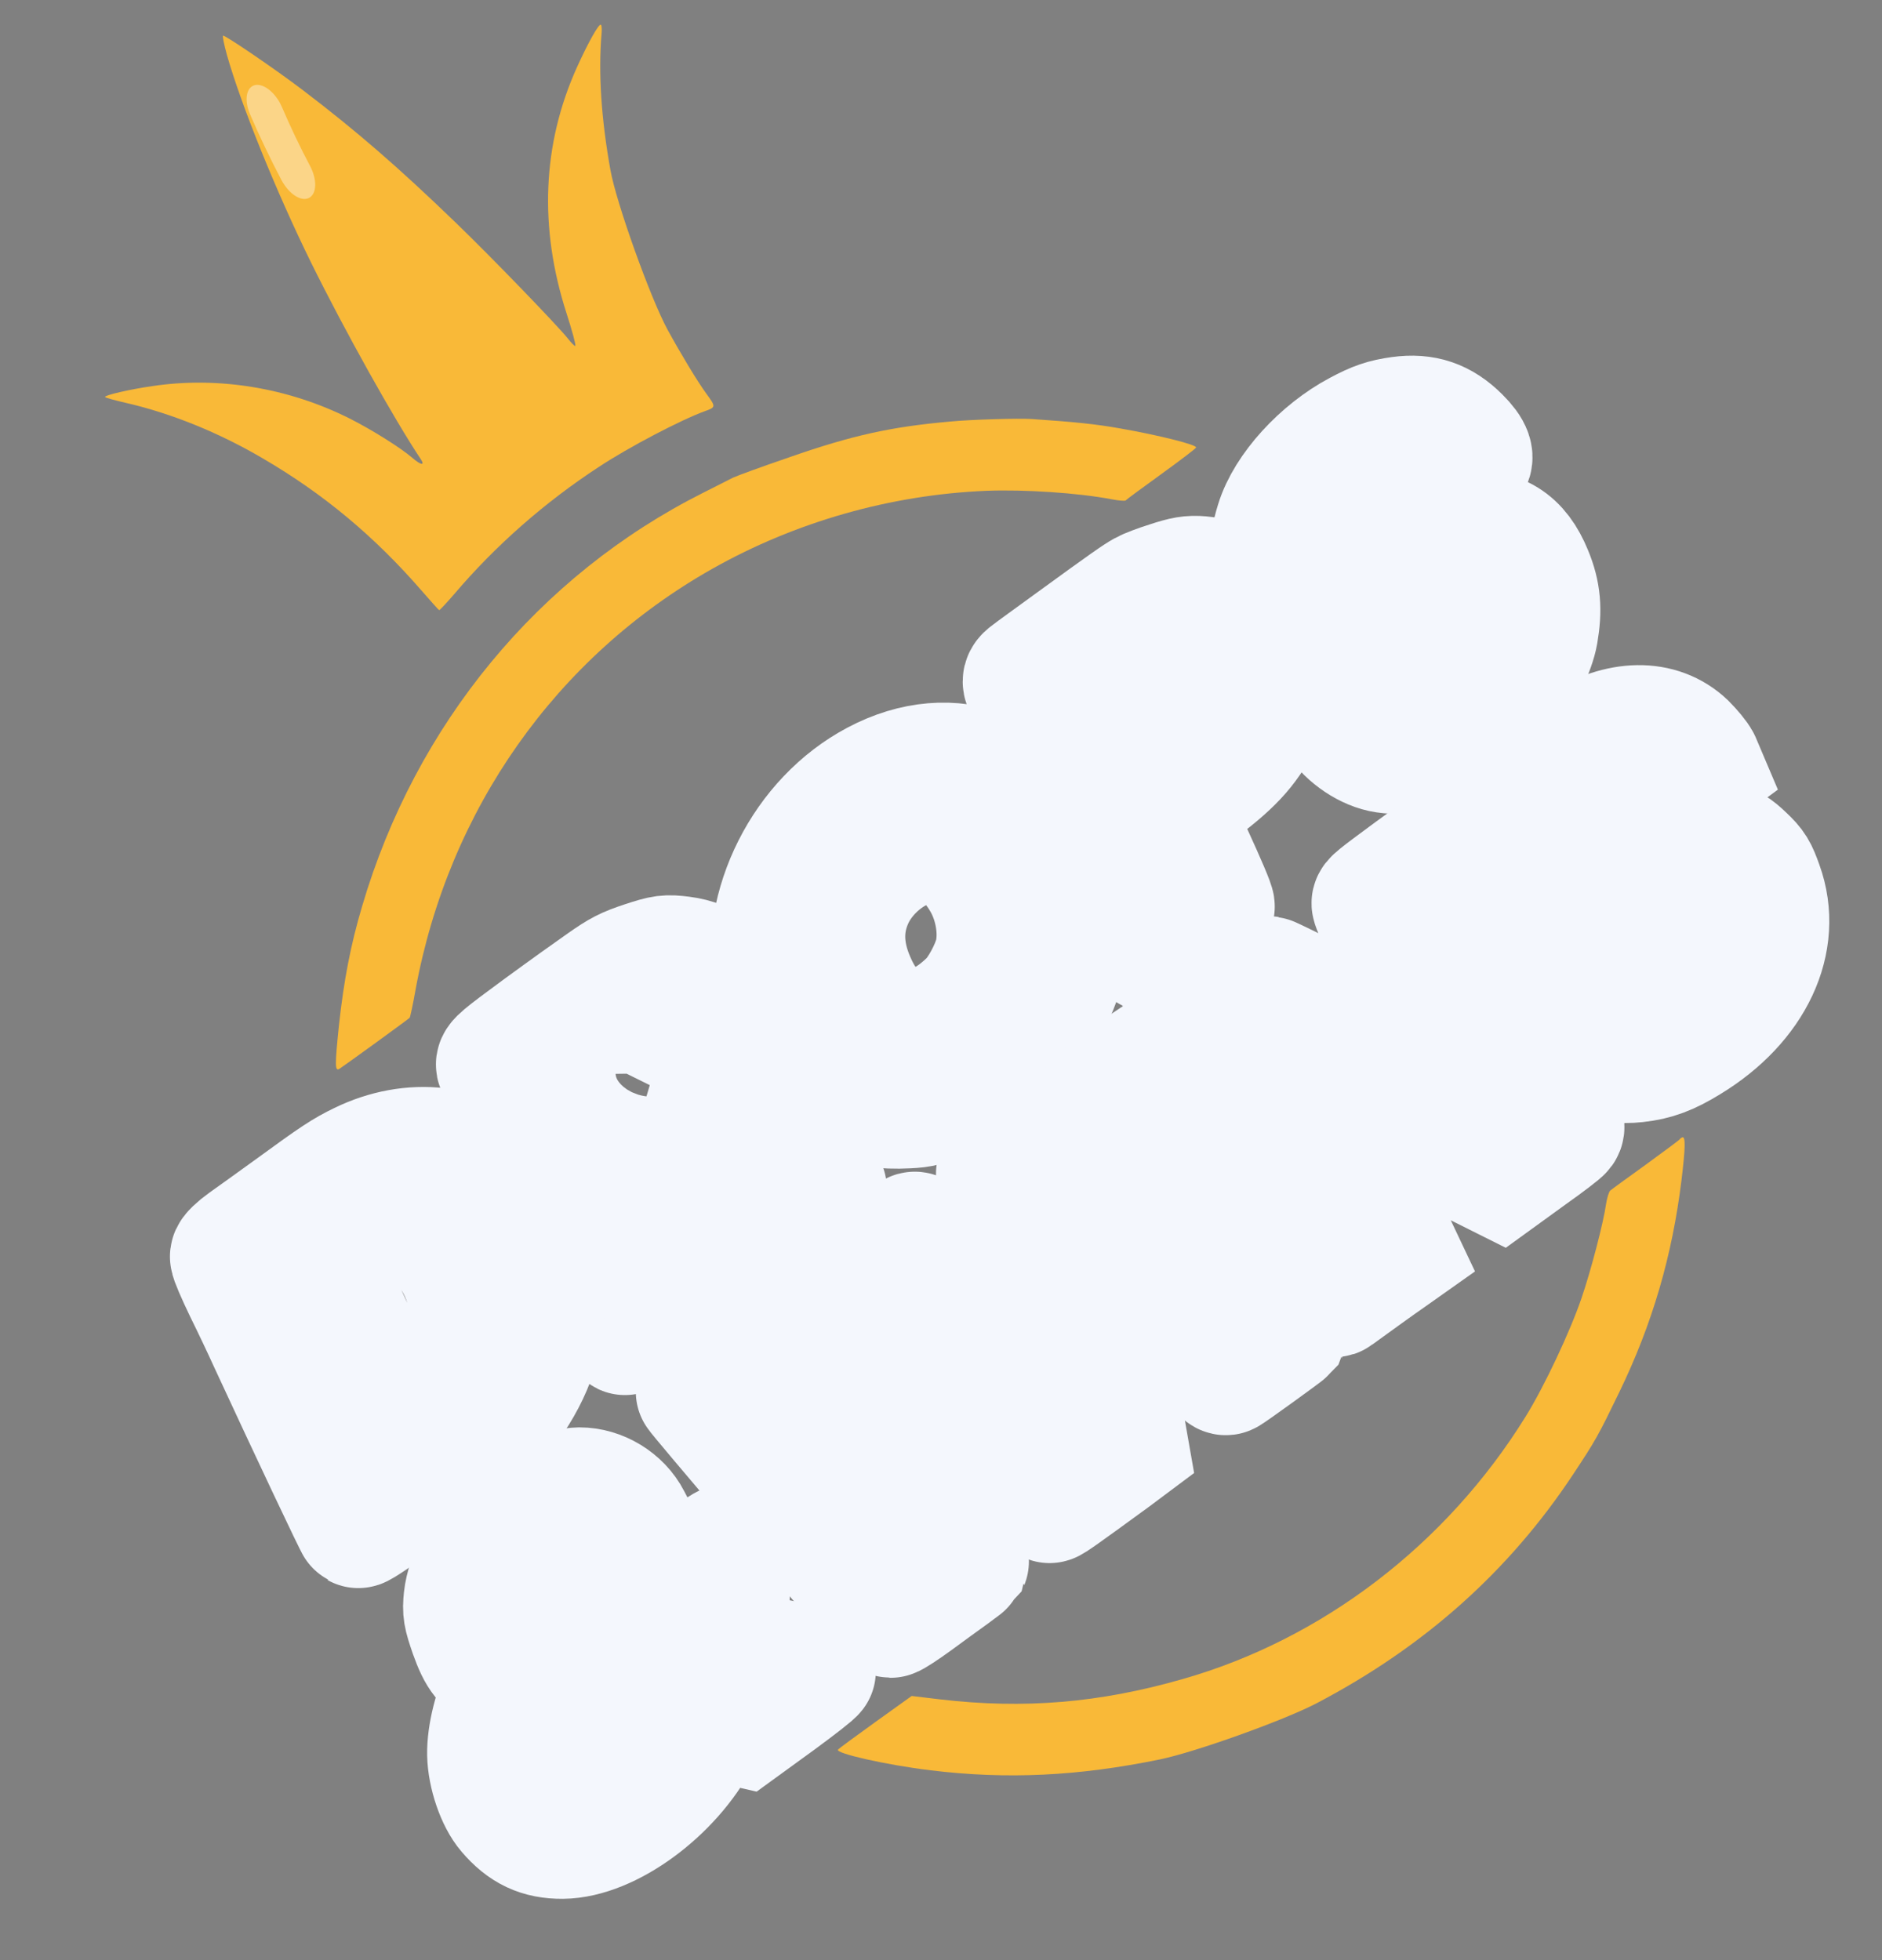
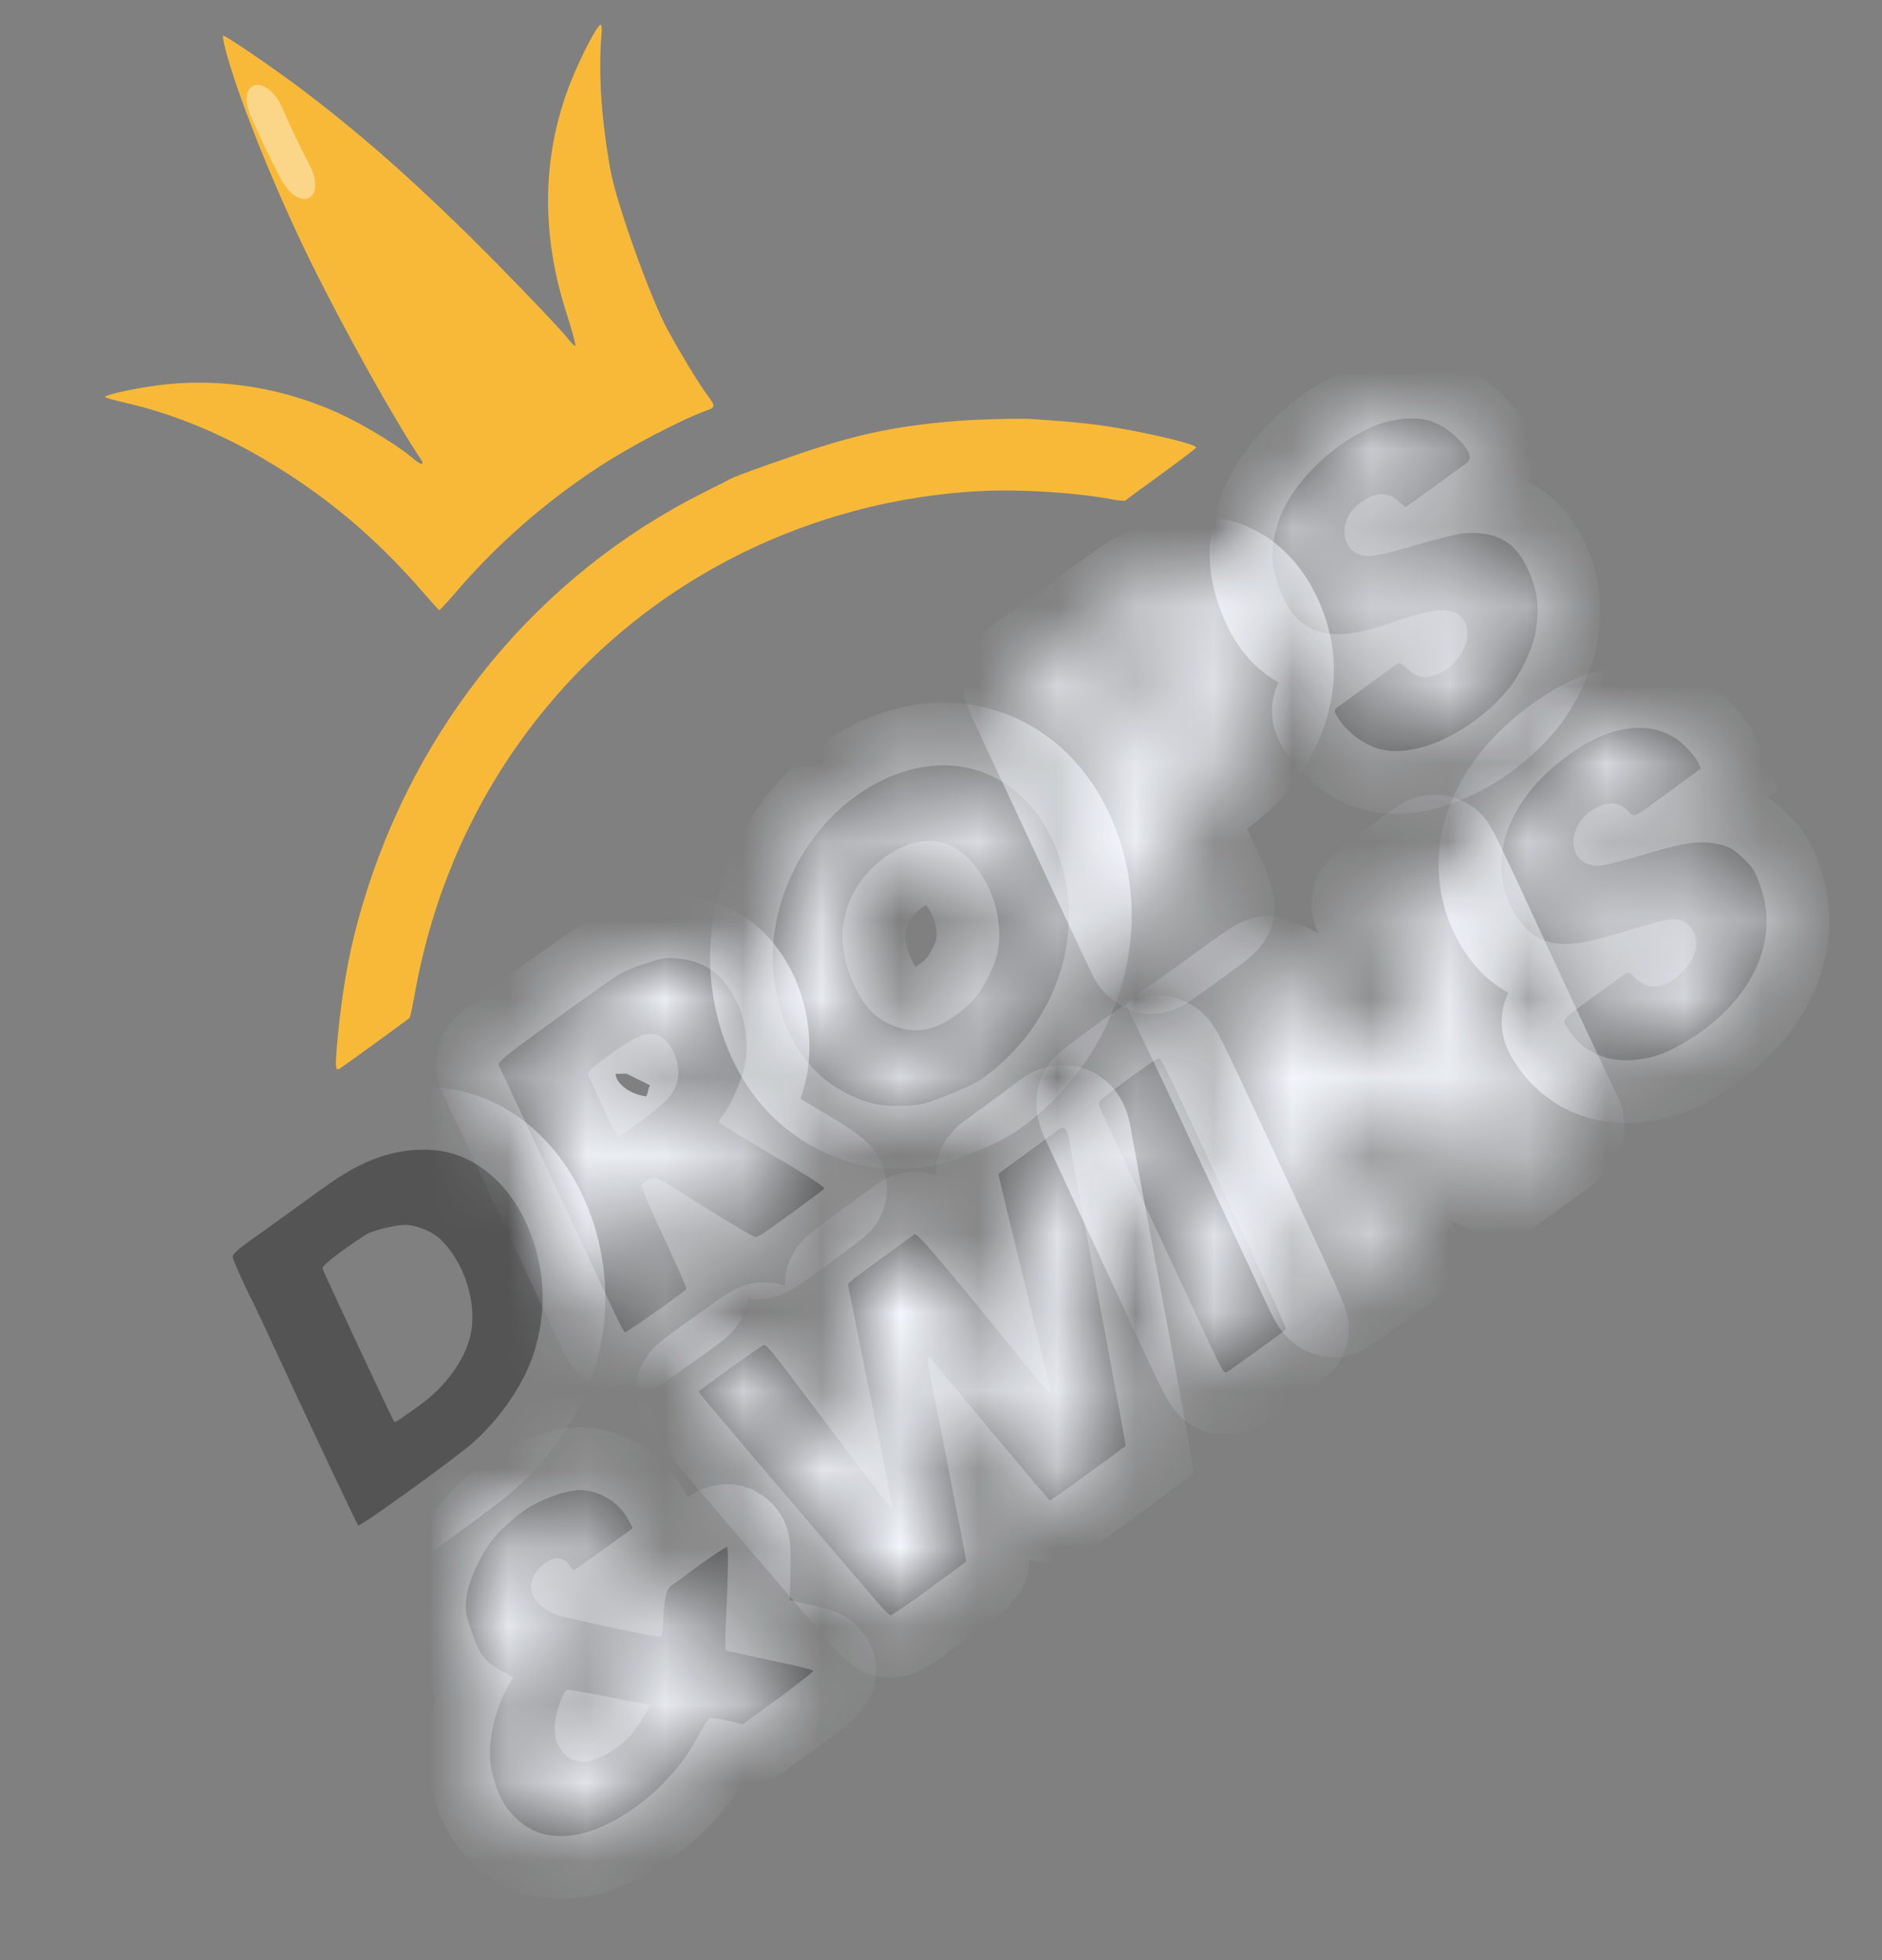
<svg xmlns="http://www.w3.org/2000/svg" width="24" height="25" viewBox="0 0 24 25" fill="none">
  <rect x="0" y="0" width="24" height="25" fill="#808080" stroke="none" />
  <mask id="path-1-outside-1_19209_28788" maskUnits="userSpaceOnUse" x="-0.023" y="3.235" width="26.11" height="22.487" fill="black">
-     <rect fill="white" x="-0.023" y="3.235" width="26.11" height="22.487" />
    <path d="M17.336 5.525C16.862 5.776 16.425 6.255 16.299 6.666C16.191 7.009 16.203 7.239 16.342 7.573C16.57 8.106 16.97 8.216 17.72 7.95C18.261 7.759 18.512 7.736 18.633 7.868C18.811 8.066 18.676 8.427 18.368 8.583C18.198 8.667 18.07 8.65 17.948 8.53C17.892 8.475 17.839 8.446 17.824 8.459C17.803 8.478 17.317 8.83 17.08 9.002C17.008 9.054 17.005 9.06 17.052 9.137C17.17 9.34 17.407 9.514 17.628 9.562C18.095 9.662 18.799 9.322 19.242 8.78C19.387 8.604 19.545 8.274 19.58 8.072C19.631 7.775 19.615 7.572 19.511 7.321C19.348 6.921 19.098 6.768 18.667 6.801C18.594 6.807 18.324 6.873 18.071 6.947C17.544 7.102 17.436 7.118 17.302 7.057C17.094 6.956 17.092 6.63 17.299 6.451C17.501 6.277 17.688 6.255 17.833 6.392C17.879 6.435 17.922 6.468 17.927 6.466C17.934 6.463 18.098 6.345 18.293 6.205C18.485 6.063 18.668 5.929 18.7 5.909C18.781 5.852 18.748 5.751 18.594 5.598C18.378 5.382 18.157 5.306 17.856 5.347C17.657 5.375 17.549 5.411 17.336 5.525Z" />
    <path d="M14.6 7.566C14.515 7.613 14.384 7.703 13.722 8.185C13.441 8.39 13.174 8.582 13.137 8.612C13.081 8.652 13.068 8.679 13.082 8.719C13.093 8.749 13.236 9.062 13.402 9.414C13.568 9.766 13.785 10.232 13.887 10.452C14.432 11.627 14.668 12.126 14.678 12.131C14.685 12.134 14.796 12.06 14.926 11.966C15.053 11.872 15.223 11.749 15.299 11.694C15.378 11.637 15.449 11.578 15.456 11.564C15.464 11.547 15.341 11.261 15.189 10.93C15.033 10.597 14.909 10.322 14.911 10.319C14.911 10.313 15.052 10.209 15.224 10.085C15.678 9.754 15.892 9.527 16.047 9.204C16.234 8.813 16.259 8.459 16.131 8.1C15.973 7.66 15.686 7.41 15.315 7.383C15.181 7.371 15.102 7.386 14.91 7.449C14.779 7.49 14.64 7.543 14.6 7.566ZM15.011 8.335C15.118 8.35 15.215 8.456 15.275 8.623C15.339 8.801 15.335 8.892 15.254 9.051C15.19 9.179 15.111 9.252 14.812 9.469L14.593 9.629L14.56 9.579C14.512 9.498 14.287 9.012 14.241 8.884L14.198 8.764L14.328 8.67C14.72 8.38 14.859 8.313 15.011 8.335Z" />
    <path d="M11.182 9.987C10.275 10.467 9.723 11.562 9.882 12.562C9.985 13.222 10.327 13.725 10.829 13.962C11.094 14.087 11.26 14.118 11.57 14.102C11.75 14.094 11.81 14.079 12.107 13.958C12.386 13.846 12.477 13.8 12.622 13.686C13.498 12.991 13.848 11.878 13.498 10.902C13.125 9.86 12.149 9.474 11.182 9.987ZM11.834 10.726C12.123 10.721 12.367 10.893 12.564 11.237C12.726 11.523 12.784 11.891 12.715 12.178C12.665 12.376 12.509 12.663 12.383 12.785C12.026 13.133 11.695 13.223 11.354 13.066C11.135 12.967 10.999 12.81 10.873 12.52C10.707 12.137 10.701 11.781 10.856 11.443C11.036 11.049 11.469 10.73 11.834 10.726Z" />
    <path d="M7.705 12.556C7.57 12.65 7.206 12.91 6.898 13.136C6.41 13.495 6.342 13.55 6.362 13.59C6.382 13.629 6.74 14.394 7.49 16.003C7.836 16.75 7.949 16.985 7.969 16.993C7.986 17.001 8.73 16.474 8.752 16.441C8.758 16.427 8.63 16.132 8.465 15.783C8.297 15.423 8.172 15.132 8.181 15.115C8.189 15.098 8.231 15.066 8.275 15.041C8.356 14.998 8.356 14.998 8.972 15.387C9.314 15.602 9.607 15.776 9.628 15.777C9.648 15.779 9.703 15.753 9.751 15.719C9.947 15.584 10.485 15.188 10.509 15.162C10.525 15.143 10.318 15.005 9.854 14.735C9.482 14.513 9.172 14.325 9.168 14.315C9.164 14.303 9.189 14.257 9.227 14.212C9.33 14.082 9.475 13.74 9.506 13.551C9.547 13.32 9.508 13.029 9.409 12.808C9.249 12.457 9.022 12.273 8.691 12.231C8.503 12.208 8.47 12.211 8.22 12.293C7.988 12.37 7.92 12.406 7.705 12.556ZM8.338 13.189C8.519 13.212 8.676 13.494 8.646 13.741C8.633 13.836 8.6 13.91 8.53 13.997C8.425 14.122 7.93 14.494 7.881 14.484C7.857 14.481 7.712 14.178 7.503 13.714C7.486 13.675 7.523 13.636 7.763 13.463C8.066 13.239 8.21 13.17 8.338 13.189Z" />
-     <path d="M4.61 14.853C4.403 14.953 4.287 15.028 3.733 15.433C3.493 15.606 3.222 15.802 3.132 15.865C3.038 15.933 2.966 16.001 2.967 16.026C2.964 16.05 3.046 16.238 3.145 16.444C3.247 16.65 3.386 16.944 3.455 17.097C3.981 18.234 4.555 19.449 4.569 19.455C4.594 19.469 5.482 18.834 5.923 18.49C6.317 18.183 6.674 17.683 6.808 17.256C6.952 16.799 6.956 16.355 6.825 15.903C6.62 15.215 6.145 14.745 5.581 14.674C5.268 14.637 4.927 14.697 4.61 14.853ZM5.191 15.623C5.341 15.634 5.525 15.715 5.627 15.816C5.92 16.109 6.077 16.594 6.008 16.991C5.95 17.316 5.688 17.686 5.346 17.927C5.272 17.98 5.173 18.049 5.126 18.083C5.078 18.116 5.036 18.14 5.029 18.137C5.016 18.131 4.143 16.264 4.114 16.181C4.101 16.146 4.274 16.008 4.652 15.755C4.745 15.693 5.064 15.615 5.191 15.623Z" />
-     <path d="M20.16 9.525C19.35 10.032 18.981 10.78 19.214 11.431C19.318 11.721 19.501 11.932 19.709 12.001C19.94 12.079 20.193 12.045 20.83 11.848C21.32 11.697 21.416 11.691 21.531 11.799C21.688 11.946 21.663 12.18 21.467 12.383C21.251 12.613 21.028 12.645 20.855 12.476C20.775 12.394 20.762 12.39 20.707 12.433C20.673 12.456 20.501 12.583 20.322 12.712C19.899 13.019 19.917 12.998 19.991 13.118C20.18 13.417 20.491 13.559 20.864 13.516C21.098 13.491 21.272 13.426 21.523 13.271C22.338 12.775 22.702 11.997 22.448 11.298C22.379 11.106 22.358 11.068 22.229 10.945C22.112 10.832 22.055 10.799 21.926 10.769C21.69 10.716 21.498 10.739 20.981 10.894C20.729 10.97 20.479 11.034 20.424 11.04C20.282 11.052 20.166 11.003 20.111 10.913C19.985 10.695 20.128 10.385 20.408 10.279C20.554 10.221 20.66 10.242 20.764 10.343C20.849 10.431 20.803 10.453 21.321 10.073L21.689 9.802L21.655 9.722C21.633 9.676 21.553 9.581 21.479 9.506C21.159 9.203 20.664 9.209 20.16 9.525Z" />
+     <path d="M20.16 9.525C19.35 10.032 18.981 10.78 19.214 11.431C19.318 11.721 19.501 11.932 19.709 12.001C19.94 12.079 20.193 12.045 20.83 11.848C21.32 11.697 21.416 11.691 21.531 11.799C21.688 11.946 21.663 12.18 21.467 12.383C21.251 12.613 21.028 12.645 20.855 12.476C20.775 12.394 20.762 12.39 20.707 12.433C20.673 12.456 20.501 12.583 20.322 12.712C19.899 13.019 19.917 12.998 19.991 13.118C20.18 13.417 20.491 13.559 20.864 13.516C21.098 13.491 21.272 13.426 21.523 13.271C22.338 12.775 22.702 11.997 22.448 11.298C22.379 11.106 22.358 11.068 22.229 10.945C22.112 10.832 22.055 10.799 21.926 10.769C21.69 10.716 21.498 10.739 20.981 10.894C20.729 10.97 20.479 11.034 20.424 11.04C20.282 11.052 20.166 11.003 20.111 10.913C19.985 10.695 20.128 10.385 20.408 10.279C20.849 10.431 20.803 10.453 21.321 10.073L21.689 9.802L21.655 9.722C21.633 9.676 21.553 9.581 21.479 9.506C21.159 9.203 20.664 9.209 20.16 9.525Z" />
    <path d="M18.008 11.134C17.549 11.473 17.518 11.498 17.526 11.527C17.536 11.571 17.557 11.614 17.821 12.185C18.27 13.146 18.43 13.489 18.457 13.564C18.481 13.632 18.458 13.623 18.13 13.456C17.522 13.144 16.198 12.485 16.175 12.485C16.163 12.483 16.036 12.569 15.89 12.674C15.745 12.78 15.568 12.908 15.495 12.963L15.364 13.055L15.43 13.192C15.466 13.267 15.578 13.502 15.677 13.715C15.884 14.165 16.799 16.127 16.913 16.367C16.977 16.5 16.998 16.526 17.027 16.504C17.201 16.377 17.62 16.075 17.7 16.021L17.799 15.951L17.718 15.78C17.674 15.683 17.556 15.432 17.457 15.219C17.358 15.007 17.193 14.646 17.087 14.422C16.983 14.194 16.878 13.975 16.857 13.932C16.835 13.892 16.826 13.853 16.836 13.849C16.846 13.846 17.27 14.052 17.778 14.306C18.29 14.563 18.8 14.82 18.916 14.877L19.126 14.982L19.504 14.708C19.713 14.56 19.895 14.421 19.907 14.4C19.924 14.377 19.915 14.335 19.884 14.281C19.843 14.206 19.419 13.301 18.604 11.538C18.46 11.231 18.335 10.969 18.324 10.953C18.298 10.92 18.314 10.911 18.008 11.134Z" />
    <path d="M14.395 13.755C14.212 13.891 14.046 14.018 14.03 14.035C14.009 14.057 14.013 14.098 14.042 14.163C14.096 14.282 15.068 16.372 15.457 17.206C15.575 17.456 15.611 17.517 15.64 17.503C15.683 17.482 16.377 16.98 16.399 16.955C16.404 16.945 16.26 16.613 16.075 16.217C15.891 15.821 15.653 15.306 15.544 15.074C14.804 13.481 14.807 13.491 14.768 13.5C14.747 13.504 14.581 13.621 14.395 13.755Z" />
    <path d="M13.411 14.471C13.362 14.508 13.193 14.634 13.032 14.751C12.873 14.867 12.739 14.963 12.736 14.97C12.73 14.978 12.746 15.048 12.959 15.922C13.024 16.192 13.133 16.635 13.197 16.908C13.264 17.183 13.339 17.486 13.364 17.581C13.391 17.679 13.403 17.759 13.393 17.762C13.383 17.766 13.3 17.677 13.21 17.566C11.875 15.927 11.696 15.718 11.658 15.746C11.638 15.761 11.463 15.889 11.271 16.028C10.924 16.279 10.807 16.369 10.812 16.382C10.813 16.387 10.853 16.584 10.902 16.823C10.949 17.063 11.03 17.471 11.084 17.731C11.305 18.819 11.383 19.225 11.376 19.238C11.371 19.246 11.28 19.135 11.172 18.99C11.061 18.847 10.894 18.625 10.795 18.497C10.698 18.368 10.52 18.133 10.402 17.975C9.803 17.178 9.773 17.143 9.736 17.157C9.696 17.171 8.92 17.728 8.908 17.75C8.905 17.756 9.38 18.319 9.96 18.999C10.542 19.679 11.087 20.318 11.173 20.417C11.258 20.519 11.34 20.599 11.357 20.599C11.373 20.599 11.511 20.51 11.663 20.399C11.815 20.288 12.024 20.134 12.13 20.059C12.233 19.983 12.319 19.918 12.321 19.915C12.324 19.908 12.199 19.259 12.027 18.379C11.96 18.045 11.887 17.676 11.864 17.555C11.822 17.336 11.821 17.272 11.869 17.325C12.196 17.727 13.373 19.129 13.384 19.136C13.396 19.14 13.545 19.036 14.188 18.566L14.355 18.441L14.295 18.099C14.215 17.665 13.99 16.449 13.736 15.102C13.701 14.92 13.665 14.707 13.65 14.628C13.604 14.343 13.587 14.332 13.411 14.471Z" />
    <path d="M6.681 19.267C6.599 19.322 6.46 19.445 6.369 19.537C6.165 19.746 5.975 20.129 5.947 20.39C5.931 20.549 5.938 20.591 6.02 20.829C6.125 21.122 6.192 21.205 6.424 21.327L6.541 21.393L6.451 21.558C6.333 21.772 6.242 22.131 6.247 22.375C6.252 22.624 6.361 22.943 6.495 23.098C6.69 23.327 6.887 23.42 7.174 23.418C7.75 23.412 8.539 22.836 8.895 22.155C8.963 22.03 9.031 21.921 9.051 21.913C9.068 21.907 9.172 21.921 9.277 21.945L9.473 21.99L9.923 21.663C10.17 21.481 10.371 21.325 10.371 21.31C10.369 21.297 10.122 21.236 9.821 21.175C9.519 21.111 9.265 21.056 9.257 21.05C9.249 21.042 9.246 20.902 9.255 20.738C9.285 20.144 9.29 19.741 9.272 19.731C9.259 19.727 9.106 19.827 8.929 19.955C8.756 20.085 8.585 20.206 8.554 20.228C8.495 20.269 8.463 20.433 8.455 20.732C8.452 20.809 8.439 20.875 8.423 20.878C8.371 20.883 7.254 20.646 7.123 20.603C6.797 20.494 6.681 20.243 6.853 20.029C6.996 19.854 7.174 19.824 7.26 19.962C7.284 19.998 7.312 20.028 7.319 20.025C7.329 20.022 7.503 19.9 7.704 19.755L8.069 19.491L8.015 19.387C7.897 19.158 7.641 19.005 7.39 19.005C7.208 19.008 6.882 19.128 6.681 19.267ZM7.771 21.645L8.289 21.747L8.207 21.895C8.075 22.134 7.888 22.311 7.665 22.405C7.491 22.479 7.462 22.483 7.351 22.456C7.267 22.435 7.213 22.401 7.172 22.342C7.092 22.23 7.083 22.205 7.074 22.039C7.068 21.903 7.172 21.572 7.23 21.552C7.242 21.547 7.488 21.589 7.771 21.645Z" />
  </mask>
  <path d="M17.336 5.525C16.862 5.776 16.425 6.255 16.299 6.666C16.191 7.009 16.203 7.239 16.342 7.573C16.57 8.106 16.97 8.216 17.72 7.95C18.261 7.759 18.512 7.736 18.633 7.868C18.811 8.066 18.676 8.427 18.368 8.583C18.198 8.667 18.07 8.65 17.948 8.53C17.892 8.475 17.839 8.446 17.824 8.459C17.803 8.478 17.317 8.83 17.08 9.002C17.008 9.054 17.005 9.06 17.052 9.137C17.17 9.34 17.407 9.514 17.628 9.562C18.095 9.662 18.799 9.322 19.242 8.78C19.387 8.604 19.545 8.274 19.58 8.072C19.631 7.775 19.615 7.572 19.511 7.321C19.348 6.921 19.098 6.768 18.667 6.801C18.594 6.807 18.324 6.873 18.071 6.947C17.544 7.102 17.436 7.118 17.302 7.057C17.094 6.956 17.092 6.63 17.299 6.451C17.501 6.277 17.688 6.255 17.833 6.392C17.879 6.435 17.922 6.468 17.927 6.466C17.934 6.463 18.098 6.345 18.293 6.205C18.485 6.063 18.668 5.929 18.7 5.909C18.781 5.852 18.748 5.751 18.594 5.598C18.378 5.382 18.157 5.306 17.856 5.347C17.657 5.375 17.549 5.411 17.336 5.525Z" fill="#545454" />
-   <path d="M14.6 7.566C14.515 7.613 14.384 7.703 13.722 8.185C13.441 8.39 13.174 8.582 13.137 8.612C13.081 8.652 13.068 8.679 13.082 8.719C13.093 8.749 13.236 9.062 13.402 9.414C13.568 9.766 13.785 10.232 13.887 10.452C14.432 11.627 14.668 12.126 14.678 12.131C14.685 12.134 14.796 12.06 14.926 11.966C15.053 11.872 15.223 11.749 15.299 11.694C15.378 11.637 15.449 11.578 15.456 11.564C15.464 11.547 15.341 11.261 15.189 10.93C15.033 10.597 14.909 10.322 14.911 10.319C14.911 10.313 15.052 10.209 15.224 10.085C15.678 9.754 15.892 9.527 16.047 9.204C16.234 8.813 16.259 8.459 16.131 8.1C15.973 7.66 15.686 7.41 15.315 7.383C15.181 7.371 15.102 7.386 14.91 7.449C14.779 7.49 14.64 7.543 14.6 7.566ZM15.011 8.335C15.118 8.35 15.215 8.456 15.275 8.623C15.339 8.801 15.335 8.892 15.254 9.051C15.19 9.179 15.111 9.252 14.812 9.469L14.593 9.629L14.56 9.579C14.512 9.498 14.287 9.012 14.241 8.884L14.198 8.764L14.328 8.67C14.72 8.38 14.859 8.313 15.011 8.335Z" fill="#545454" />
  <path d="M11.182 9.987C10.275 10.467 9.723 11.562 9.882 12.562C9.985 13.222 10.327 13.725 10.829 13.962C11.094 14.087 11.26 14.118 11.57 14.102C11.75 14.094 11.81 14.079 12.107 13.958C12.386 13.846 12.477 13.8 12.622 13.686C13.498 12.991 13.848 11.878 13.498 10.902C13.125 9.86 12.149 9.474 11.182 9.987ZM11.834 10.726C12.123 10.721 12.367 10.893 12.564 11.237C12.726 11.523 12.784 11.891 12.715 12.178C12.665 12.376 12.509 12.663 12.383 12.785C12.026 13.133 11.695 13.223 11.354 13.066C11.135 12.967 10.999 12.81 10.873 12.52C10.707 12.137 10.701 11.781 10.856 11.443C11.036 11.049 11.469 10.73 11.834 10.726Z" fill="#545454" />
  <path d="M7.705 12.556C7.57 12.65 7.206 12.91 6.898 13.136C6.41 13.495 6.342 13.55 6.362 13.59C6.382 13.629 6.74 14.394 7.49 16.003C7.836 16.75 7.949 16.985 7.969 16.993C7.986 17.001 8.73 16.474 8.752 16.441C8.758 16.427 8.63 16.132 8.465 15.783C8.297 15.423 8.172 15.132 8.181 15.115C8.189 15.098 8.231 15.066 8.275 15.041C8.356 14.998 8.356 14.998 8.972 15.387C9.314 15.602 9.607 15.776 9.628 15.777C9.648 15.779 9.703 15.753 9.751 15.719C9.947 15.584 10.485 15.188 10.509 15.162C10.525 15.143 10.318 15.005 9.854 14.735C9.482 14.513 9.172 14.325 9.168 14.315C9.164 14.303 9.189 14.257 9.227 14.212C9.33 14.082 9.475 13.74 9.506 13.551C9.547 13.32 9.508 13.029 9.409 12.808C9.249 12.457 9.022 12.273 8.691 12.231C8.503 12.208 8.47 12.211 8.22 12.293C7.988 12.37 7.92 12.406 7.705 12.556ZM8.338 13.189C8.519 13.212 8.676 13.494 8.646 13.741C8.633 13.836 8.6 13.91 8.53 13.997C8.425 14.122 7.93 14.494 7.881 14.484C7.857 14.481 7.712 14.178 7.503 13.714C7.486 13.675 7.523 13.636 7.763 13.463C8.066 13.239 8.21 13.17 8.338 13.189Z" fill="#545454" />
  <path d="M4.61 14.853C4.403 14.953 4.287 15.028 3.733 15.433C3.493 15.606 3.222 15.802 3.132 15.865C3.038 15.933 2.966 16.001 2.967 16.026C2.964 16.05 3.046 16.238 3.145 16.444C3.247 16.65 3.386 16.944 3.455 17.097C3.981 18.234 4.555 19.449 4.569 19.455C4.594 19.469 5.482 18.834 5.923 18.49C6.317 18.183 6.674 17.683 6.808 17.256C6.952 16.799 6.956 16.355 6.825 15.903C6.62 15.215 6.145 14.745 5.581 14.674C5.268 14.637 4.927 14.697 4.61 14.853ZM5.191 15.623C5.341 15.634 5.525 15.715 5.627 15.816C5.92 16.109 6.077 16.594 6.008 16.991C5.95 17.316 5.688 17.686 5.346 17.927C5.272 17.98 5.173 18.049 5.126 18.083C5.078 18.116 5.036 18.14 5.029 18.137C5.016 18.131 4.143 16.264 4.114 16.181C4.101 16.146 4.274 16.008 4.652 15.755C4.745 15.693 5.064 15.615 5.191 15.623Z" fill="#545454" />
  <path d="M20.16 9.525C19.35 10.032 18.981 10.78 19.214 11.431C19.318 11.721 19.501 11.932 19.709 12.001C19.94 12.079 20.193 12.045 20.83 11.848C21.32 11.697 21.416 11.691 21.531 11.799C21.688 11.946 21.663 12.18 21.467 12.383C21.251 12.613 21.028 12.645 20.855 12.476C20.775 12.394 20.762 12.39 20.707 12.433C20.673 12.456 20.501 12.583 20.322 12.712C19.899 13.019 19.917 12.998 19.991 13.118C20.18 13.417 20.491 13.559 20.864 13.516C21.098 13.491 21.272 13.426 21.523 13.271C22.338 12.775 22.702 11.997 22.448 11.298C22.379 11.106 22.358 11.068 22.229 10.945C22.112 10.832 22.055 10.799 21.926 10.769C21.69 10.716 21.498 10.739 20.981 10.894C20.729 10.97 20.479 11.034 20.424 11.04C20.282 11.052 20.166 11.003 20.111 10.913C19.985 10.695 20.128 10.385 20.408 10.279C20.554 10.221 20.66 10.242 20.764 10.343C20.849 10.431 20.803 10.453 21.321 10.073L21.689 9.802L21.655 9.722C21.633 9.676 21.553 9.581 21.479 9.506C21.159 9.203 20.664 9.209 20.16 9.525Z" fill="#545454" />
-   <path d="M18.008 11.134C17.549 11.473 17.518 11.498 17.526 11.527C17.536 11.571 17.557 11.614 17.821 12.185C18.27 13.146 18.43 13.489 18.457 13.564C18.481 13.632 18.458 13.623 18.13 13.456C17.522 13.144 16.198 12.485 16.175 12.485C16.163 12.483 16.036 12.569 15.89 12.674C15.745 12.78 15.568 12.908 15.495 12.963L15.364 13.055L15.43 13.192C15.466 13.267 15.578 13.502 15.677 13.715C15.884 14.165 16.799 16.127 16.913 16.367C16.977 16.5 16.998 16.526 17.027 16.504C17.201 16.377 17.62 16.075 17.7 16.021L17.799 15.951L17.718 15.78C17.674 15.683 17.556 15.432 17.457 15.219C17.358 15.007 17.193 14.646 17.087 14.422C16.983 14.194 16.878 13.975 16.857 13.932C16.835 13.892 16.826 13.853 16.836 13.849C16.846 13.846 17.27 14.052 17.778 14.306C18.29 14.563 18.8 14.82 18.916 14.877L19.126 14.982L19.504 14.708C19.713 14.56 19.895 14.421 19.907 14.4C19.924 14.377 19.915 14.335 19.884 14.281C19.843 14.206 19.419 13.301 18.604 11.538C18.46 11.231 18.335 10.969 18.324 10.953C18.298 10.92 18.314 10.911 18.008 11.134Z" fill="#545454" />
  <path d="M14.395 13.755C14.212 13.891 14.046 14.018 14.03 14.035C14.009 14.057 14.013 14.098 14.042 14.163C14.096 14.282 15.068 16.372 15.457 17.206C15.575 17.456 15.611 17.517 15.64 17.503C15.683 17.482 16.377 16.98 16.399 16.955C16.404 16.945 16.26 16.613 16.075 16.217C15.891 15.821 15.653 15.306 15.544 15.074C14.804 13.481 14.807 13.491 14.768 13.5C14.747 13.504 14.581 13.621 14.395 13.755Z" fill="#545454" />
  <path d="M13.411 14.471C13.362 14.508 13.193 14.634 13.032 14.751C12.873 14.867 12.739 14.963 12.736 14.97C12.73 14.978 12.746 15.048 12.959 15.922C13.024 16.192 13.133 16.635 13.197 16.908C13.264 17.183 13.339 17.486 13.364 17.581C13.391 17.679 13.403 17.759 13.393 17.762C13.383 17.766 13.3 17.677 13.21 17.566C11.875 15.927 11.696 15.718 11.658 15.746C11.638 15.761 11.463 15.889 11.271 16.028C10.924 16.279 10.807 16.369 10.812 16.382C10.813 16.387 10.853 16.584 10.902 16.823C10.949 17.063 11.03 17.471 11.084 17.731C11.305 18.819 11.383 19.225 11.376 19.238C11.371 19.246 11.28 19.135 11.172 18.99C11.061 18.847 10.894 18.625 10.795 18.497C10.698 18.368 10.52 18.133 10.402 17.975C9.803 17.178 9.773 17.143 9.736 17.157C9.696 17.171 8.92 17.728 8.908 17.75C8.905 17.756 9.38 18.319 9.96 18.999C10.542 19.679 11.087 20.318 11.173 20.417C11.258 20.519 11.34 20.599 11.357 20.599C11.373 20.599 11.511 20.51 11.663 20.399C11.815 20.288 12.024 20.134 12.13 20.059C12.233 19.983 12.319 19.918 12.321 19.915C12.324 19.908 12.199 19.259 12.027 18.379C11.96 18.045 11.887 17.676 11.864 17.555C11.822 17.336 11.821 17.272 11.869 17.325C12.196 17.727 13.373 19.129 13.384 19.136C13.396 19.14 13.545 19.036 14.188 18.566L14.355 18.441L14.295 18.099C14.215 17.665 13.99 16.449 13.736 15.102C13.701 14.92 13.665 14.707 13.65 14.628C13.604 14.343 13.587 14.332 13.411 14.471Z" fill="#545454" />
  <path d="M6.681 19.267C6.599 19.322 6.46 19.445 6.369 19.537C6.165 19.746 5.975 20.129 5.947 20.39C5.931 20.549 5.938 20.591 6.02 20.829C6.125 21.122 6.192 21.205 6.424 21.327L6.541 21.393L6.451 21.558C6.333 21.772 6.242 22.131 6.247 22.375C6.252 22.624 6.361 22.943 6.495 23.098C6.69 23.327 6.887 23.42 7.174 23.418C7.75 23.412 8.539 22.836 8.895 22.155C8.963 22.03 9.031 21.921 9.051 21.913C9.068 21.907 9.172 21.921 9.277 21.945L9.473 21.99L9.923 21.663C10.17 21.481 10.371 21.325 10.371 21.31C10.369 21.297 10.122 21.236 9.821 21.175C9.519 21.111 9.265 21.056 9.257 21.05C9.249 21.042 9.246 20.902 9.255 20.738C9.285 20.144 9.29 19.741 9.272 19.731C9.259 19.727 9.106 19.827 8.929 19.955C8.756 20.085 8.585 20.206 8.554 20.228C8.495 20.269 8.463 20.433 8.455 20.732C8.452 20.809 8.439 20.875 8.423 20.878C8.371 20.883 7.254 20.646 7.123 20.603C6.797 20.494 6.681 20.243 6.853 20.029C6.996 19.854 7.174 19.824 7.26 19.962C7.284 19.998 7.312 20.028 7.319 20.025C7.329 20.022 7.503 19.9 7.704 19.755L8.069 19.491L8.015 19.387C7.897 19.158 7.641 19.005 7.39 19.005C7.208 19.008 6.882 19.128 6.681 19.267ZM7.771 21.645L8.289 21.747L8.207 21.895C8.075 22.134 7.888 22.311 7.665 22.405C7.491 22.479 7.462 22.483 7.351 22.456C7.267 22.435 7.213 22.401 7.172 22.342C7.092 22.23 7.083 22.205 7.074 22.039C7.068 21.903 7.172 21.572 7.23 21.552C7.242 21.547 7.488 21.589 7.771 21.645Z" fill="#545454" />
  <path d="M17.336 5.525C16.862 5.776 16.425 6.255 16.299 6.666C16.191 7.009 16.203 7.239 16.342 7.573C16.57 8.106 16.97 8.216 17.72 7.95C18.261 7.759 18.512 7.736 18.633 7.868C18.811 8.066 18.676 8.427 18.368 8.583C18.198 8.667 18.07 8.65 17.948 8.53C17.892 8.475 17.839 8.446 17.824 8.459C17.803 8.478 17.317 8.83 17.08 9.002C17.008 9.054 17.005 9.06 17.052 9.137C17.17 9.34 17.407 9.514 17.628 9.562C18.095 9.662 18.799 9.322 19.242 8.78C19.387 8.604 19.545 8.274 19.58 8.072C19.631 7.775 19.615 7.572 19.511 7.321C19.348 6.921 19.098 6.768 18.667 6.801C18.594 6.807 18.324 6.873 18.071 6.947C17.544 7.102 17.436 7.118 17.302 7.057C17.094 6.956 17.092 6.63 17.299 6.451C17.501 6.277 17.688 6.255 17.833 6.392C17.879 6.435 17.922 6.468 17.927 6.466C17.934 6.463 18.098 6.345 18.293 6.205C18.485 6.063 18.668 5.929 18.7 5.909C18.781 5.852 18.748 5.751 18.594 5.598C18.378 5.382 18.157 5.306 17.856 5.347C17.657 5.375 17.549 5.411 17.336 5.525Z" stroke="#F4F7FD" stroke-width="1.6" mask="url(#path-1-outside-1_19209_28788)" />
  <path d="M14.6 7.566C14.515 7.613 14.384 7.703 13.722 8.185C13.441 8.39 13.174 8.582 13.137 8.612C13.081 8.652 13.068 8.679 13.082 8.719C13.093 8.749 13.236 9.062 13.402 9.414C13.568 9.766 13.785 10.232 13.887 10.452C14.432 11.627 14.668 12.126 14.678 12.131C14.685 12.134 14.796 12.06 14.926 11.966C15.053 11.872 15.223 11.749 15.299 11.694C15.378 11.637 15.449 11.578 15.456 11.564C15.464 11.547 15.341 11.261 15.189 10.93C15.033 10.597 14.909 10.322 14.911 10.319C14.911 10.313 15.052 10.209 15.224 10.085C15.678 9.754 15.892 9.527 16.047 9.204C16.234 8.813 16.259 8.459 16.131 8.1C15.973 7.66 15.686 7.41 15.315 7.383C15.181 7.371 15.102 7.386 14.91 7.449C14.779 7.49 14.64 7.543 14.6 7.566ZM15.011 8.335C15.118 8.35 15.215 8.456 15.275 8.623C15.339 8.801 15.335 8.892 15.254 9.051C15.19 9.179 15.111 9.252 14.812 9.469L14.593 9.629L14.56 9.579C14.512 9.498 14.287 9.012 14.241 8.884L14.198 8.764L14.328 8.67C14.72 8.38 14.859 8.313 15.011 8.335Z" stroke="#F4F7FD" stroke-width="1.6" mask="url(#path-1-outside-1_19209_28788)" />
  <path d="M11.182 9.987C10.275 10.467 9.723 11.562 9.882 12.562C9.985 13.222 10.327 13.725 10.829 13.962C11.094 14.087 11.26 14.118 11.57 14.102C11.75 14.094 11.81 14.079 12.107 13.958C12.386 13.846 12.477 13.8 12.622 13.686C13.498 12.991 13.848 11.878 13.498 10.902C13.125 9.86 12.149 9.474 11.182 9.987ZM11.834 10.726C12.123 10.721 12.367 10.893 12.564 11.237C12.726 11.523 12.784 11.891 12.715 12.178C12.665 12.376 12.509 12.663 12.383 12.785C12.026 13.133 11.695 13.223 11.354 13.066C11.135 12.967 10.999 12.81 10.873 12.52C10.707 12.137 10.701 11.781 10.856 11.443C11.036 11.049 11.469 10.73 11.834 10.726Z" stroke="#F4F7FD" stroke-width="1.6" mask="url(#path-1-outside-1_19209_28788)" />
  <path d="M7.705 12.556C7.57 12.65 7.206 12.91 6.898 13.136C6.41 13.495 6.342 13.55 6.362 13.59C6.382 13.629 6.74 14.394 7.49 16.003C7.836 16.75 7.949 16.985 7.969 16.993C7.986 17.001 8.73 16.474 8.752 16.441C8.758 16.427 8.63 16.132 8.465 15.783C8.297 15.423 8.172 15.132 8.181 15.115C8.189 15.098 8.231 15.066 8.275 15.041C8.356 14.998 8.356 14.998 8.972 15.387C9.314 15.602 9.607 15.776 9.628 15.777C9.648 15.779 9.703 15.753 9.751 15.719C9.947 15.584 10.485 15.188 10.509 15.162C10.525 15.143 10.318 15.005 9.854 14.735C9.482 14.513 9.172 14.325 9.168 14.315C9.164 14.303 9.189 14.257 9.227 14.212C9.33 14.082 9.475 13.74 9.506 13.551C9.547 13.32 9.508 13.029 9.409 12.808C9.249 12.457 9.022 12.273 8.691 12.231C8.503 12.208 8.47 12.211 8.22 12.293C7.988 12.37 7.92 12.406 7.705 12.556ZM8.338 13.189C8.519 13.212 8.676 13.494 8.646 13.741C8.633 13.836 8.6 13.91 8.53 13.997C8.425 14.122 7.93 14.494 7.881 14.484C7.857 14.481 7.712 14.178 7.503 13.714C7.486 13.675 7.523 13.636 7.763 13.463C8.066 13.239 8.21 13.17 8.338 13.189Z" stroke="#F4F7FD" stroke-width="1.6" mask="url(#path-1-outside-1_19209_28788)" />
  <path d="M4.61 14.853C4.403 14.953 4.287 15.028 3.733 15.433C3.493 15.606 3.222 15.802 3.132 15.865C3.038 15.933 2.966 16.001 2.967 16.026C2.964 16.05 3.046 16.238 3.145 16.444C3.247 16.65 3.386 16.944 3.455 17.097C3.981 18.234 4.555 19.449 4.569 19.455C4.594 19.469 5.482 18.834 5.923 18.49C6.317 18.183 6.674 17.683 6.808 17.256C6.952 16.799 6.956 16.355 6.825 15.903C6.62 15.215 6.145 14.745 5.581 14.674C5.268 14.637 4.927 14.697 4.61 14.853ZM5.191 15.623C5.341 15.634 5.525 15.715 5.627 15.816C5.92 16.109 6.077 16.594 6.008 16.991C5.95 17.316 5.688 17.686 5.346 17.927C5.272 17.98 5.173 18.049 5.126 18.083C5.078 18.116 5.036 18.14 5.029 18.137C5.016 18.131 4.143 16.264 4.114 16.181C4.101 16.146 4.274 16.008 4.652 15.755C4.745 15.693 5.064 15.615 5.191 15.623Z" stroke="#F4F7FD" stroke-width="1.6" mask="url(#path-1-outside-1_19209_28788)" />
  <path d="M20.16 9.525C19.35 10.032 18.981 10.78 19.214 11.431C19.318 11.721 19.501 11.932 19.709 12.001C19.94 12.079 20.193 12.045 20.83 11.848C21.32 11.697 21.416 11.691 21.531 11.799C21.688 11.946 21.663 12.18 21.467 12.383C21.251 12.613 21.028 12.645 20.855 12.476C20.775 12.394 20.762 12.39 20.707 12.433C20.673 12.456 20.501 12.583 20.322 12.712C19.899 13.019 19.917 12.998 19.991 13.118C20.18 13.417 20.491 13.559 20.864 13.516C21.098 13.491 21.272 13.426 21.523 13.271C22.338 12.775 22.702 11.997 22.448 11.298C22.379 11.106 22.358 11.068 22.229 10.945C22.112 10.832 22.055 10.799 21.926 10.769C21.69 10.716 21.498 10.739 20.981 10.894C20.729 10.97 20.479 11.034 20.424 11.04C20.282 11.052 20.166 11.003 20.111 10.913C19.985 10.695 20.128 10.385 20.408 10.279C20.554 10.221 20.66 10.242 20.764 10.343C20.849 10.431 20.803 10.453 21.321 10.073L21.689 9.802L21.655 9.722C21.633 9.676 21.553 9.581 21.479 9.506C21.159 9.203 20.664 9.209 20.16 9.525Z" stroke="#F4F7FD" stroke-width="1.6" mask="url(#path-1-outside-1_19209_28788)" />
  <path d="M18.008 11.134C17.549 11.473 17.518 11.498 17.526 11.527C17.536 11.571 17.557 11.614 17.821 12.185C18.27 13.146 18.43 13.489 18.457 13.564C18.481 13.632 18.458 13.623 18.13 13.456C17.522 13.144 16.198 12.485 16.175 12.485C16.163 12.483 16.036 12.569 15.89 12.674C15.745 12.78 15.568 12.908 15.495 12.963L15.364 13.055L15.43 13.192C15.466 13.267 15.578 13.502 15.677 13.715C15.884 14.165 16.799 16.127 16.913 16.367C16.977 16.5 16.998 16.526 17.027 16.504C17.201 16.377 17.62 16.075 17.7 16.021L17.799 15.951L17.718 15.78C17.674 15.683 17.556 15.432 17.457 15.219C17.358 15.007 17.193 14.646 17.087 14.422C16.983 14.194 16.878 13.975 16.857 13.932C16.835 13.892 16.826 13.853 16.836 13.849C16.846 13.846 17.27 14.052 17.778 14.306C18.29 14.563 18.8 14.82 18.916 14.877L19.126 14.982L19.504 14.708C19.713 14.56 19.895 14.421 19.907 14.4C19.924 14.377 19.915 14.335 19.884 14.281C19.843 14.206 19.419 13.301 18.604 11.538C18.46 11.231 18.335 10.969 18.324 10.953C18.298 10.92 18.314 10.911 18.008 11.134Z" stroke="#F4F7FD" stroke-width="1.6" mask="url(#path-1-outside-1_19209_28788)" />
  <path d="M14.395 13.755C14.212 13.891 14.046 14.018 14.03 14.035C14.009 14.057 14.013 14.098 14.042 14.163C14.096 14.282 15.068 16.372 15.457 17.206C15.575 17.456 15.611 17.517 15.64 17.503C15.683 17.482 16.377 16.98 16.399 16.955C16.404 16.945 16.26 16.613 16.075 16.217C15.891 15.821 15.653 15.306 15.544 15.074C14.804 13.481 14.807 13.491 14.768 13.5C14.747 13.504 14.581 13.621 14.395 13.755Z" stroke="#F4F7FD" stroke-width="1.6" mask="url(#path-1-outside-1_19209_28788)" />
  <path d="M13.411 14.471C13.362 14.508 13.193 14.634 13.032 14.751C12.873 14.867 12.739 14.963 12.736 14.97C12.73 14.978 12.746 15.048 12.959 15.922C13.024 16.192 13.133 16.635 13.197 16.908C13.264 17.183 13.339 17.486 13.364 17.581C13.391 17.679 13.403 17.759 13.393 17.762C13.383 17.766 13.3 17.677 13.21 17.566C11.875 15.927 11.696 15.718 11.658 15.746C11.638 15.761 11.463 15.889 11.271 16.028C10.924 16.279 10.807 16.369 10.812 16.382C10.813 16.387 10.853 16.584 10.902 16.823C10.949 17.063 11.03 17.471 11.084 17.731C11.305 18.819 11.383 19.225 11.376 19.238C11.371 19.246 11.28 19.135 11.172 18.99C11.061 18.847 10.894 18.625 10.795 18.497C10.698 18.368 10.52 18.133 10.402 17.975C9.803 17.178 9.773 17.143 9.736 17.157C9.696 17.171 8.92 17.728 8.908 17.75C8.905 17.756 9.38 18.319 9.96 18.999C10.542 19.679 11.087 20.318 11.173 20.417C11.258 20.519 11.34 20.599 11.357 20.599C11.373 20.599 11.511 20.51 11.663 20.399C11.815 20.288 12.024 20.134 12.13 20.059C12.233 19.983 12.319 19.918 12.321 19.915C12.324 19.908 12.199 19.259 12.027 18.379C11.96 18.045 11.887 17.676 11.864 17.555C11.822 17.336 11.821 17.272 11.869 17.325C12.196 17.727 13.373 19.129 13.384 19.136C13.396 19.14 13.545 19.036 14.188 18.566L14.355 18.441L14.295 18.099C14.215 17.665 13.99 16.449 13.736 15.102C13.701 14.92 13.665 14.707 13.65 14.628C13.604 14.343 13.587 14.332 13.411 14.471Z" stroke="#F4F7FD" stroke-width="1.6" mask="url(#path-1-outside-1_19209_28788)" />
  <path d="M6.681 19.267C6.599 19.322 6.46 19.445 6.369 19.537C6.165 19.746 5.975 20.129 5.947 20.39C5.931 20.549 5.938 20.591 6.02 20.829C6.125 21.122 6.192 21.205 6.424 21.327L6.541 21.393L6.451 21.558C6.333 21.772 6.242 22.131 6.247 22.375C6.252 22.624 6.361 22.943 6.495 23.098C6.69 23.327 6.887 23.42 7.174 23.418C7.75 23.412 8.539 22.836 8.895 22.155C8.963 22.03 9.031 21.921 9.051 21.913C9.068 21.907 9.172 21.921 9.277 21.945L9.473 21.99L9.923 21.663C10.17 21.481 10.371 21.325 10.371 21.31C10.369 21.297 10.122 21.236 9.821 21.175C9.519 21.111 9.265 21.056 9.257 21.05C9.249 21.042 9.246 20.902 9.255 20.738C9.285 20.144 9.29 19.741 9.272 19.731C9.259 19.727 9.106 19.827 8.929 19.955C8.756 20.085 8.585 20.206 8.554 20.228C8.495 20.269 8.463 20.433 8.455 20.732C8.452 20.809 8.439 20.875 8.423 20.878C8.371 20.883 7.254 20.646 7.123 20.603C6.797 20.494 6.681 20.243 6.853 20.029C6.996 19.854 7.174 19.824 7.26 19.962C7.284 19.998 7.312 20.028 7.319 20.025C7.329 20.022 7.503 19.9 7.704 19.755L8.069 19.491L8.015 19.387C7.897 19.158 7.641 19.005 7.39 19.005C7.208 19.008 6.882 19.128 6.681 19.267ZM7.771 21.645L8.289 21.747L8.207 21.895C8.075 22.134 7.888 22.311 7.665 22.405C7.491 22.479 7.462 22.483 7.351 22.456C7.267 22.435 7.213 22.401 7.172 22.342C7.092 22.23 7.083 22.205 7.074 22.039C7.068 21.903 7.172 21.572 7.23 21.552C7.242 21.547 7.488 21.589 7.771 21.645Z" stroke="#F4F7FD" stroke-width="1.6" mask="url(#path-1-outside-1_19209_28788)" />
  <path d="M2.893 0.698C3.074 1.337 3.524 2.45 3.968 3.351C4.401 4.228 5.03 5.353 5.367 5.858C5.422 5.943 5.365 5.932 5.259 5.84C5.104 5.707 4.737 5.478 4.455 5.336C3.675 4.945 2.779 4.798 1.939 4.925C1.652 4.966 1.332 5.041 1.34 5.063C1.344 5.073 1.459 5.105 1.6 5.137C2.184 5.271 2.794 5.518 3.359 5.851C4.123 6.298 4.77 6.836 5.37 7.526C5.49 7.664 5.593 7.779 5.6 7.782C5.607 7.785 5.692 7.693 5.792 7.578C6.319 6.957 6.95 6.404 7.637 5.955C8.022 5.701 8.687 5.353 8.992 5.243C9.129 5.194 9.13 5.188 9.009 5.023C8.893 4.864 8.682 4.514 8.512 4.203C8.296 3.807 7.857 2.583 7.784 2.166C7.668 1.52 7.628 0.931 7.672 0.422C7.677 0.366 7.672 0.32 7.662 0.315C7.634 0.303 7.496 0.552 7.357 0.859C6.916 1.837 6.871 2.899 7.224 3.994C7.295 4.214 7.344 4.393 7.337 4.412C7.336 4.413 7.334 4.413 7.333 4.413C7.318 4.405 7.281 4.368 7.247 4.324C7.117 4.159 6.27 3.282 5.816 2.844C5.075 2.128 4.54 1.666 3.865 1.152C3.516 0.886 2.87 0.446 2.845 0.455C2.835 0.459 2.857 0.567 2.893 0.698Z" fill="#F9B938" />
  <path d="M9.348 6.092C9.303 6.114 9.131 6.201 8.967 6.285C6.867 7.34 5.299 9.242 4.618 11.558C4.471 12.053 4.386 12.498 4.323 13.071C4.271 13.577 4.269 13.668 4.327 13.633C4.405 13.582 5.21 12.998 5.224 12.981C5.232 12.97 5.267 12.808 5.3 12.619C5.723 10.324 7.091 8.382 9.081 7.256C10.143 6.656 11.355 6.311 12.575 6.26C13.061 6.241 13.752 6.286 14.182 6.369C14.266 6.385 14.341 6.391 14.354 6.384C14.355 6.383 14.356 6.382 14.357 6.381C14.374 6.363 14.573 6.218 14.806 6.049C15.043 5.877 15.245 5.725 15.253 5.708C15.269 5.674 14.776 5.55 14.283 5.464C13.967 5.408 13.709 5.382 13.154 5.344C12.987 5.334 12.392 5.35 12.123 5.376C11.363 5.443 10.869 5.552 10.072 5.83C9.72 5.95 9.394 6.07 9.348 6.092Z" fill="#F9B938" />
-   <path d="M21.422 14.529C21.42 14.538 21.223 14.682 20.991 14.852C20.756 15.021 20.55 15.171 20.533 15.186C20.517 15.203 20.493 15.279 20.481 15.357C20.45 15.585 20.289 16.204 20.169 16.554C20.027 16.974 19.693 17.686 19.453 18.071C18.444 19.699 16.862 20.909 15.079 21.416C14.02 21.72 13.056 21.8 11.985 21.674L11.626 21.631L11.17 21.958C10.919 22.138 10.703 22.297 10.687 22.315C10.644 22.361 11.292 22.509 11.867 22.579C12.837 22.697 13.747 22.655 14.797 22.439C15.248 22.345 16.37 21.943 16.788 21.725C18.167 21.002 19.245 20.038 20.062 18.803C20.351 18.367 20.383 18.307 20.649 17.758C21.072 16.885 21.325 16.018 21.444 15.045C21.493 14.639 21.496 14.491 21.453 14.506C21.441 14.511 21.425 14.522 21.422 14.529Z" fill="#F9B938" />
  <g opacity="0.4">
    <path d="M3.57 1.313C3.488 1.163 3.354 1.064 3.253 1.085C3.14 1.11 3.111 1.275 3.187 1.454C3.308 1.735 3.443 2.019 3.59 2.298C3.686 2.476 3.839 2.574 3.939 2.525C4.04 2.475 4.047 2.294 3.955 2.119C3.824 1.871 3.703 1.617 3.596 1.367C3.588 1.349 3.579 1.33 3.57 1.313Z" fill="white" />
  </g>
</svg>